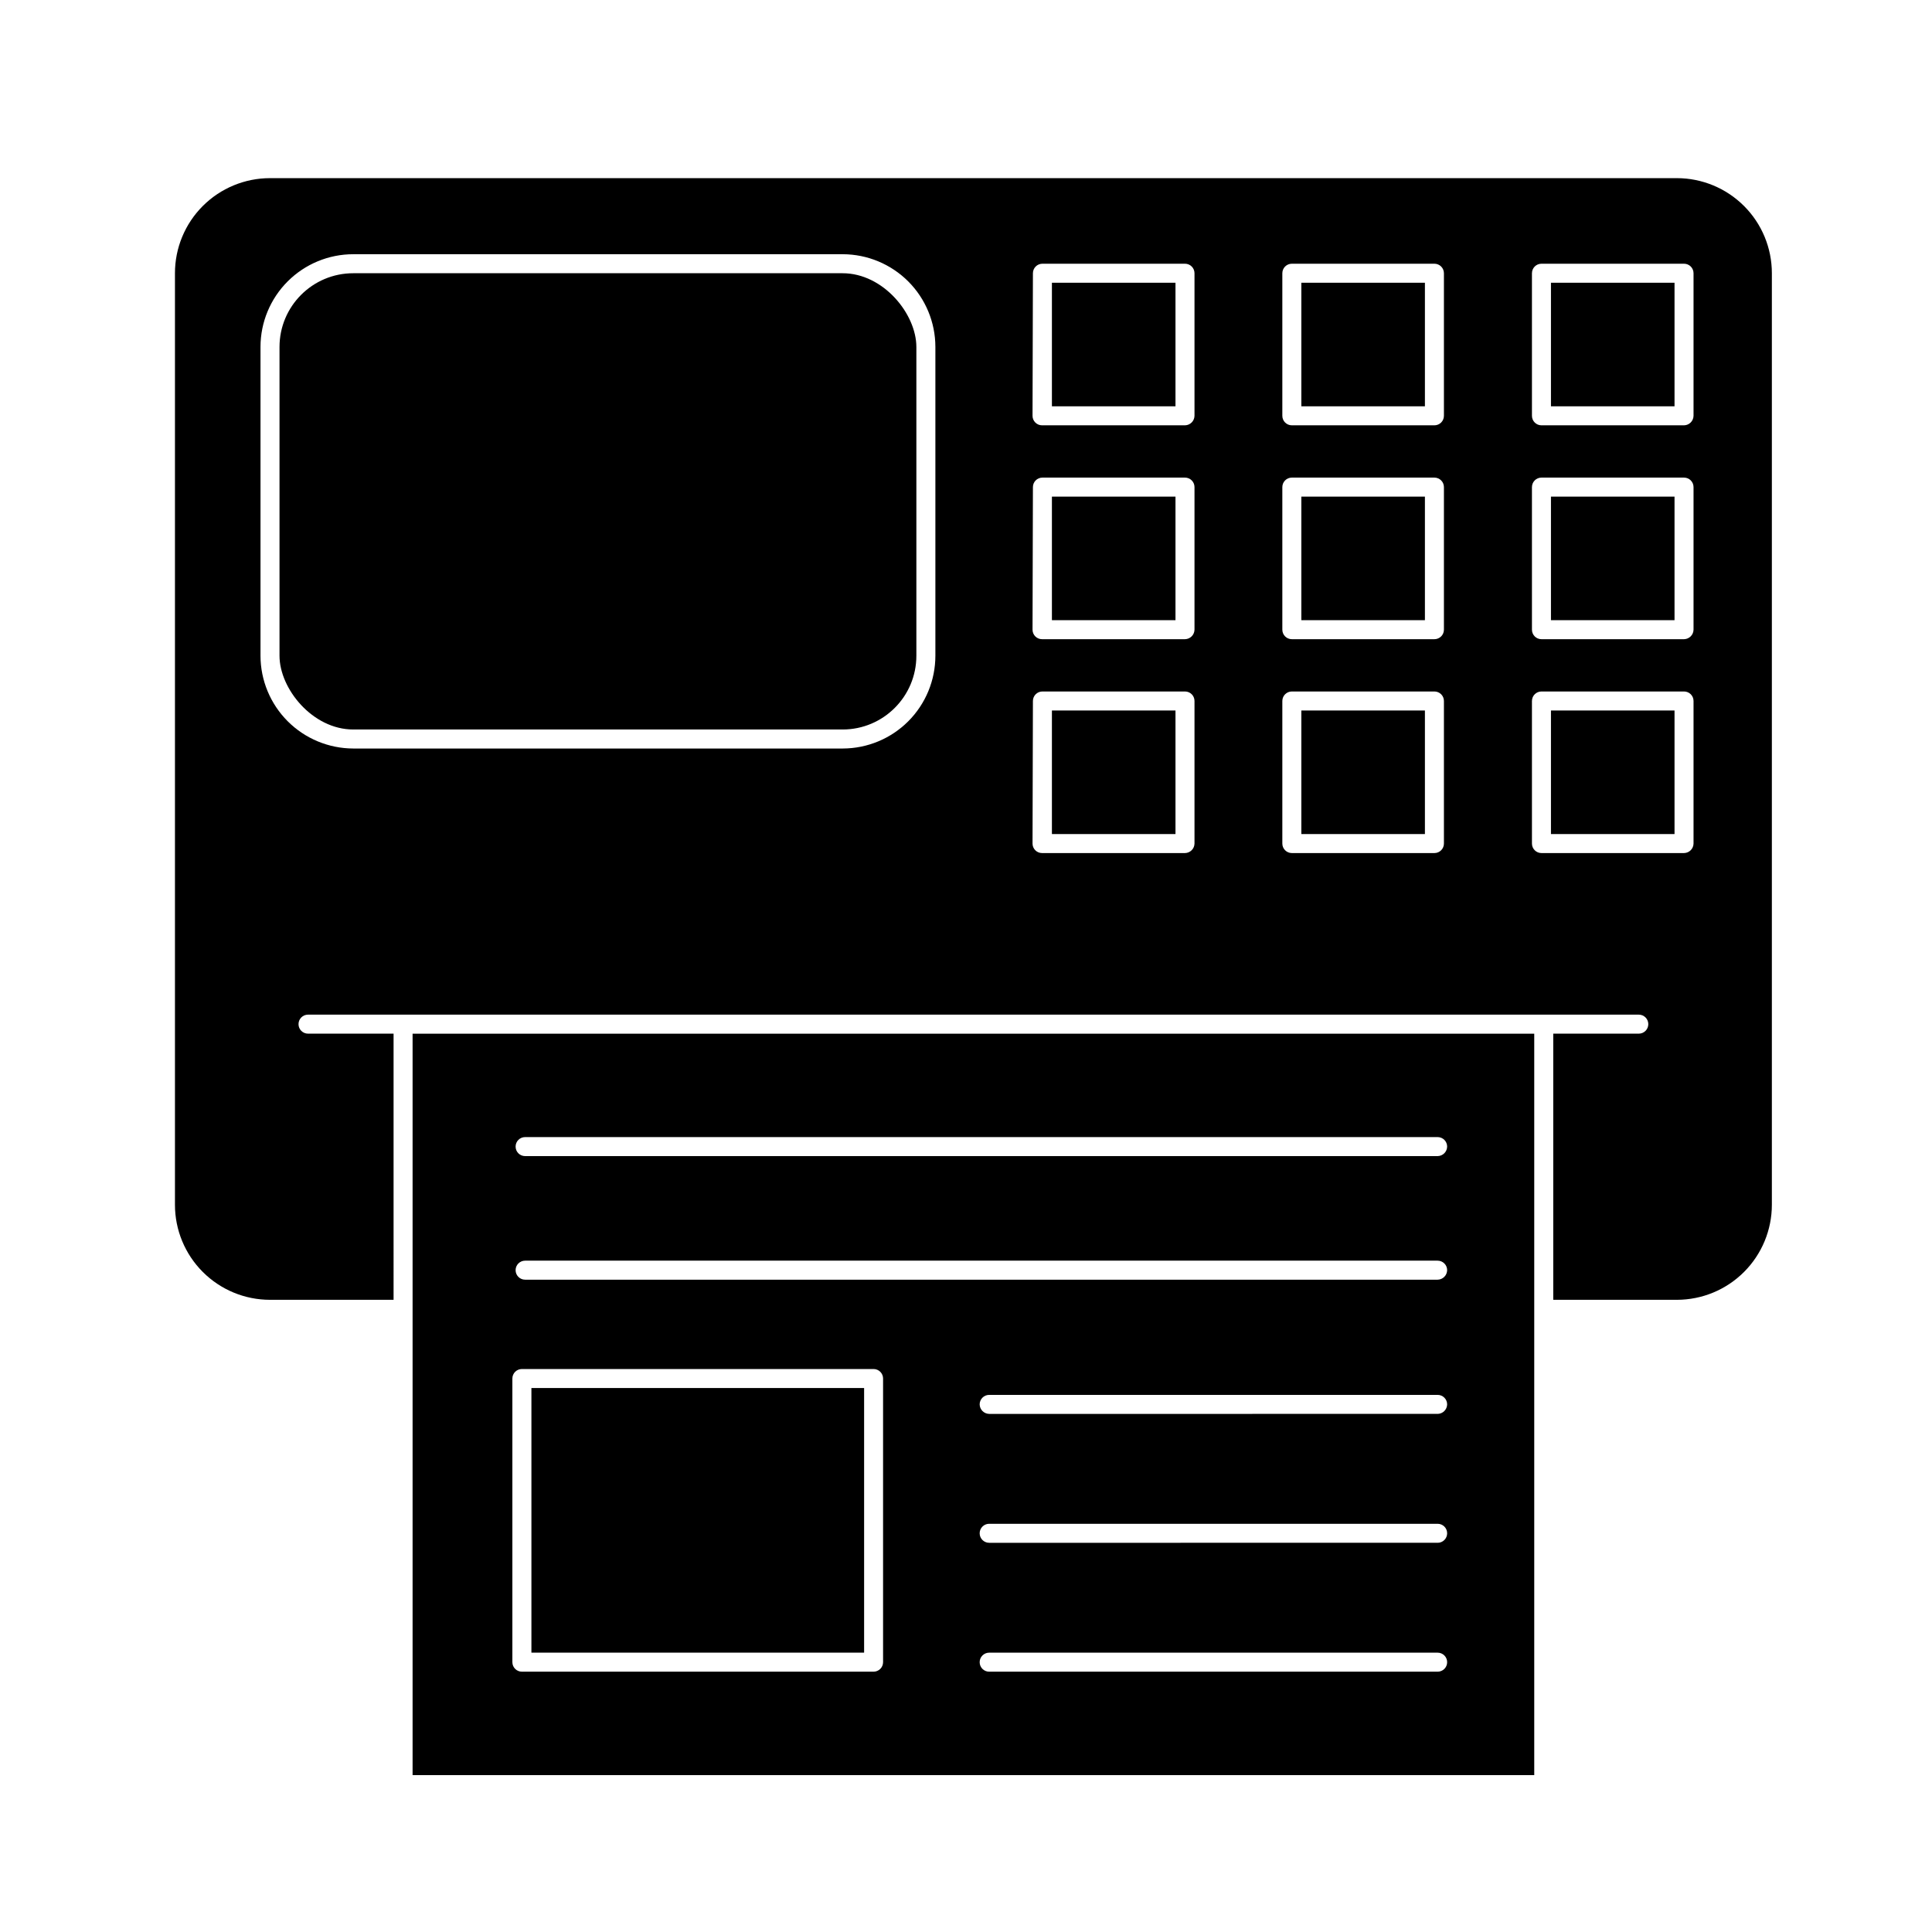
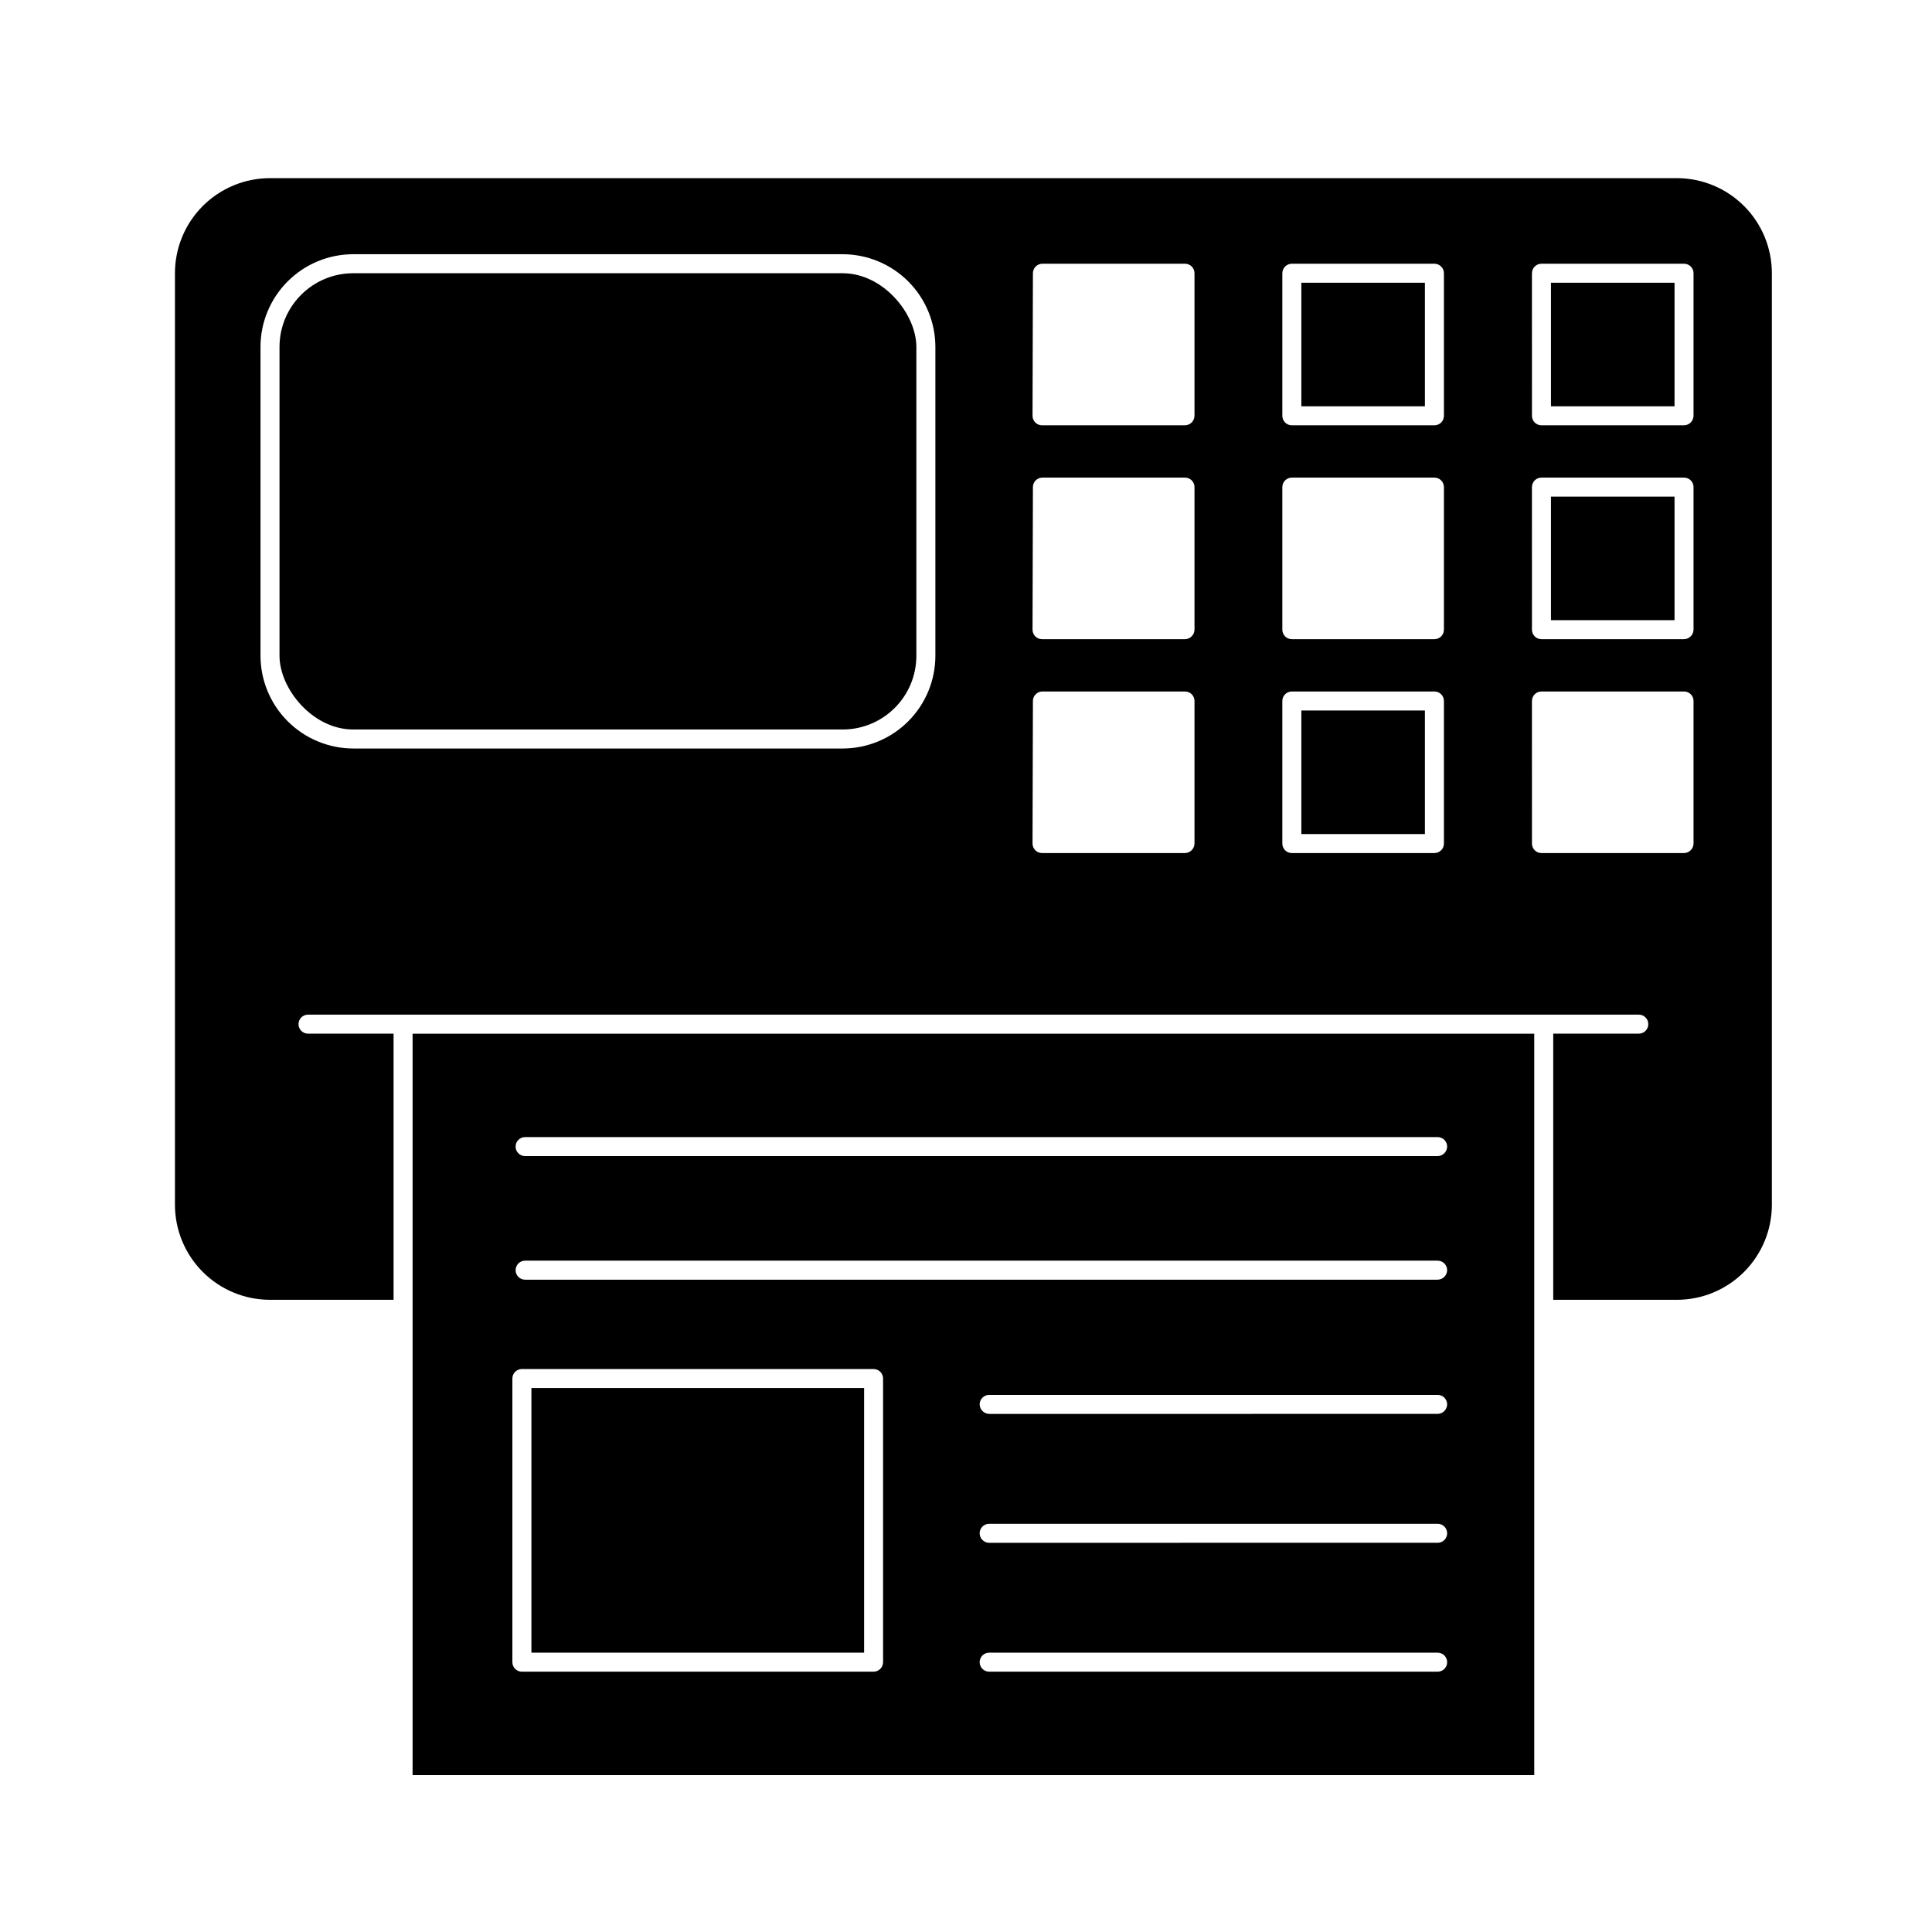
<svg xmlns="http://www.w3.org/2000/svg" fill="#000000" width="800px" height="800px" version="1.1" viewBox="144 144 512 512">
  <g>
    <path d="m248.3 417.93h-22.672c-1.391 0-2.519-1.129-2.519-2.519 0-1.391 1.129-2.519 2.519-2.519h352.67c0.668 0 1.309 0.266 1.781 0.738 0.473 0.473 0.738 1.113 0.738 1.781 0 0.668-0.266 1.309-0.738 1.781-0.473 0.473-1.113 0.738-1.781 0.738h-22.672v70.535h32.746c6.684 0 13.09-2.656 17.812-7.379 4.727-4.727 7.379-11.133 7.379-17.812v-246.87c0-6.68-2.652-13.09-7.379-17.812-4.723-4.723-11.129-7.379-17.812-7.379h-372.82 0.004c-6.684 0-13.09 2.656-17.812 7.379-4.727 4.723-7.379 11.133-7.379 17.812v246.87c0 6.68 2.652 13.086 7.379 17.812 4.723 4.723 11.129 7.379 17.812 7.379h32.746zm301.68-201.52h0.004c0-1.391 1.125-2.519 2.516-2.519h37.789c0.668 0 1.309 0.266 1.781 0.738 0.473 0.473 0.734 1.113 0.734 1.781v37.785c-0.023 1.379-1.137 2.492-2.516 2.519h-37.789c-1.391 0-2.516-1.129-2.516-2.519zm0 56.68h0.004c0-1.391 1.125-2.519 2.516-2.519h37.789c0.668 0 1.309 0.266 1.781 0.738 0.473 0.473 0.734 1.113 0.734 1.781v37.785c-0.023 1.379-1.137 2.492-2.516 2.519h-37.789c-1.391 0-2.516-1.129-2.516-2.519zm0 56.68 0.004-0.004c0-1.391 1.125-2.516 2.516-2.516h37.789c0.668 0 1.309 0.266 1.781 0.734 0.473 0.473 0.734 1.113 0.734 1.781v37.789c-0.023 1.379-1.137 2.492-2.516 2.516h-37.789c-1.391 0-2.516-1.125-2.516-2.516zm-66.148-113.36c0-1.391 1.129-2.519 2.519-2.519h37.785c0.668 0 1.309 0.266 1.781 0.738 0.473 0.473 0.738 1.113 0.738 1.781v37.785c0 0.668-0.266 1.309-0.738 1.781-0.473 0.473-1.113 0.738-1.781 0.738h-37.785c-1.391 0-2.519-1.129-2.519-2.519zm0 56.68c0-1.391 1.129-2.519 2.519-2.519h37.785c0.668 0 1.309 0.266 1.781 0.738 0.473 0.473 0.738 1.113 0.738 1.781v37.785c0 0.668-0.266 1.309-0.738 1.781-0.473 0.473-1.113 0.738-1.781 0.738h-37.785c-1.391 0-2.519-1.129-2.519-2.519zm0 56.68v-0.004c0-1.391 1.129-2.516 2.519-2.516h37.785c0.668 0 1.309 0.266 1.781 0.734 0.473 0.473 0.738 1.113 0.738 1.781v37.789c0 0.668-0.266 1.309-0.738 1.781-0.473 0.473-1.113 0.734-1.781 0.734h-37.785c-1.391 0-2.519-1.125-2.519-2.516zm-66.098-113.36c0-1.391 1.125-2.519 2.516-2.519h37.789c0.668 0 1.309 0.266 1.781 0.738 0.473 0.473 0.734 1.113 0.734 1.781v37.785c-0.023 1.379-1.137 2.492-2.516 2.519h-37.887c-1.395 0-2.519-1.129-2.519-2.519zm0 56.68c0-1.391 1.125-2.519 2.516-2.519h37.789c0.668 0 1.309 0.266 1.781 0.738 0.473 0.473 0.734 1.113 0.734 1.781v37.785c-0.023 1.379-1.137 2.492-2.516 2.519h-37.887c-1.395 0-2.519-1.129-2.519-2.519zm0 56.68v-0.004c0-1.391 1.125-2.516 2.516-2.516h37.789c0.668 0 1.309 0.266 1.781 0.734 0.473 0.473 0.734 1.113 0.734 1.781v37.789c-0.023 1.379-1.137 2.492-2.516 2.516h-37.887c-1.395 0-2.519-1.125-2.519-2.516zm-204.7-11.992v-81.871c0.012-6.512 2.609-12.75 7.219-17.352 4.609-4.598 10.855-7.184 17.367-7.184h129.73c6.504 0.016 12.734 2.606 17.336 7.203 4.598 4.598 7.188 10.832 7.199 17.332v81.871c0 6.512-2.582 12.758-7.184 17.367-4.598 4.609-10.84 7.203-17.352 7.219h-129.73c-6.516-0.016-12.762-2.609-17.371-7.215-4.606-4.609-7.203-10.855-7.215-17.371z" />
    <path d="m253.34 488.47v125.95h297.25v-196.48h-297.25zm271.65 98.543h-118.85c-1.391 0-2.519-1.125-2.519-2.519 0-1.391 1.129-2.519 2.519-2.519h118.85c1.395 0 2.519 1.129 2.519 2.519 0 1.395-1.125 2.519-2.519 2.519zm0-34.16-118.85 0.004c-1.391 0-2.519-1.129-2.519-2.519 0-1.391 1.129-2.519 2.519-2.519h118.85c1.395 0 2.519 1.129 2.519 2.519 0 1.391-1.125 2.519-2.519 2.519zm0-34.16-118.85 0.004c-1.379-0.027-2.492-1.137-2.519-2.519 0-1.391 1.129-2.519 2.519-2.519h118.85c0.668 0 1.309 0.266 1.781 0.738 0.473 0.473 0.738 1.113 0.738 1.781-0.027 1.383-1.137 2.492-2.519 2.519zm-241.83-73.352h241.83c0.668 0 1.309 0.266 1.781 0.738 0.473 0.473 0.738 1.113 0.738 1.781-0.027 1.383-1.137 2.492-2.519 2.519h-241.83c-1.391 0-2.519-1.129-2.519-2.519s1.129-2.519 2.519-2.519zm0 32.746h241.83v0.004c0.668 0 1.309 0.266 1.781 0.738 0.473 0.473 0.738 1.113 0.738 1.781-0.027 1.379-1.137 2.492-2.519 2.519h-241.83c-1.391 0-2.519-1.129-2.519-2.519s1.129-2.519 2.519-2.519zm-3.375 31.234v0.004c0-1.391 1.129-2.519 2.519-2.519h93.203c0.668 0 1.309 0.266 1.781 0.738 0.473 0.473 0.738 1.113 0.738 1.781v75.168c0 0.668-0.266 1.309-0.738 1.781-0.473 0.473-1.113 0.738-1.781 0.738h-93.203c-1.391 0-2.519-1.125-2.519-2.519z" />
    <path d="m284.83 511.84h88.168v70.129h-88.168z" />
    <path d="m237.62 216.41h129.68c10.797 0 19.547 10.797 19.547 19.547v81.82c0 10.797-8.75 19.547-19.547 19.547h-129.68c-10.797 0-19.547-10.797-19.547-19.547v-81.82c0-10.797 8.75-19.547 19.547-19.547z" />
-     <path d="m422.77 218.93h32.746v32.746h-32.746z" />
-     <path d="m422.77 275.61h32.746v32.746h-32.746z" />
-     <path d="m422.77 332.29h32.746v32.746h-32.746z" />
    <path d="m488.87 218.93h32.746v32.746h-32.746z" />
-     <path d="m488.87 275.61h32.746v32.746h-32.746z" />
    <path d="m488.87 332.29h32.746v32.746h-32.746z" />
    <path d="m555.02 218.93h32.746v32.746h-32.746z" />
    <path d="m555.02 275.61h32.746v32.746h-32.746z" />
-     <path d="m555.02 332.29h32.746v32.746h-32.746z" />
  </g>
</svg>